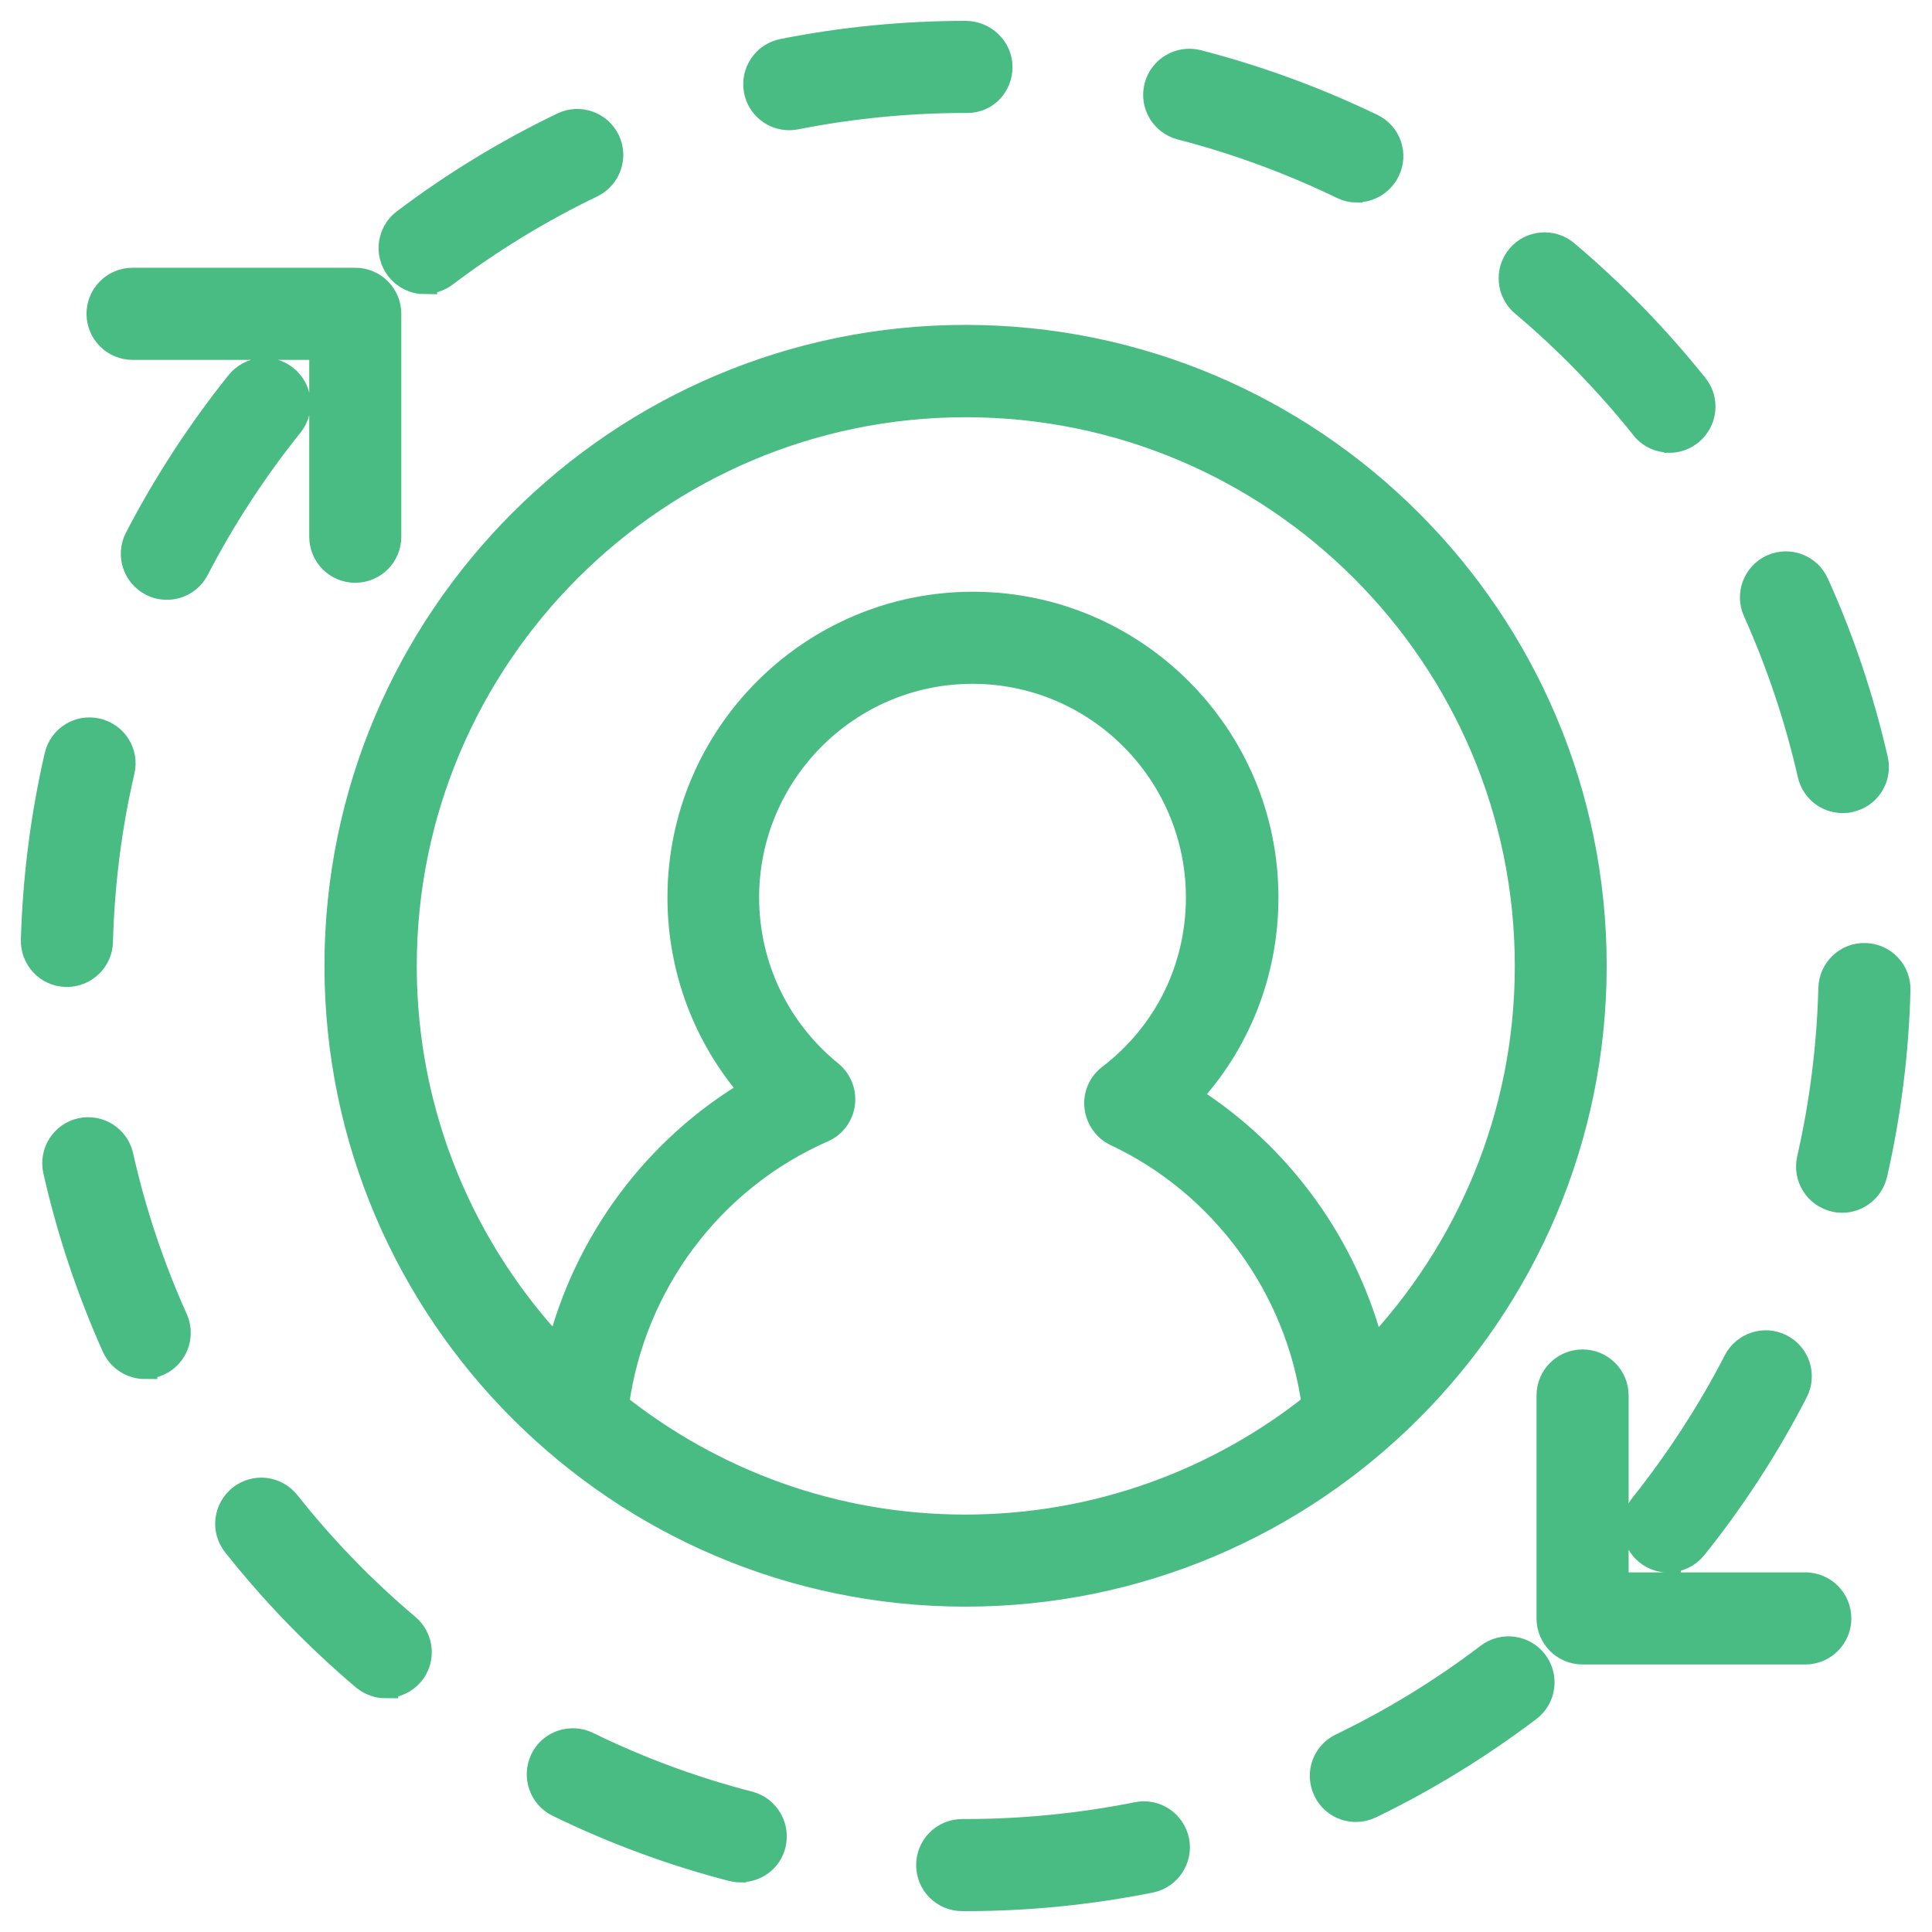
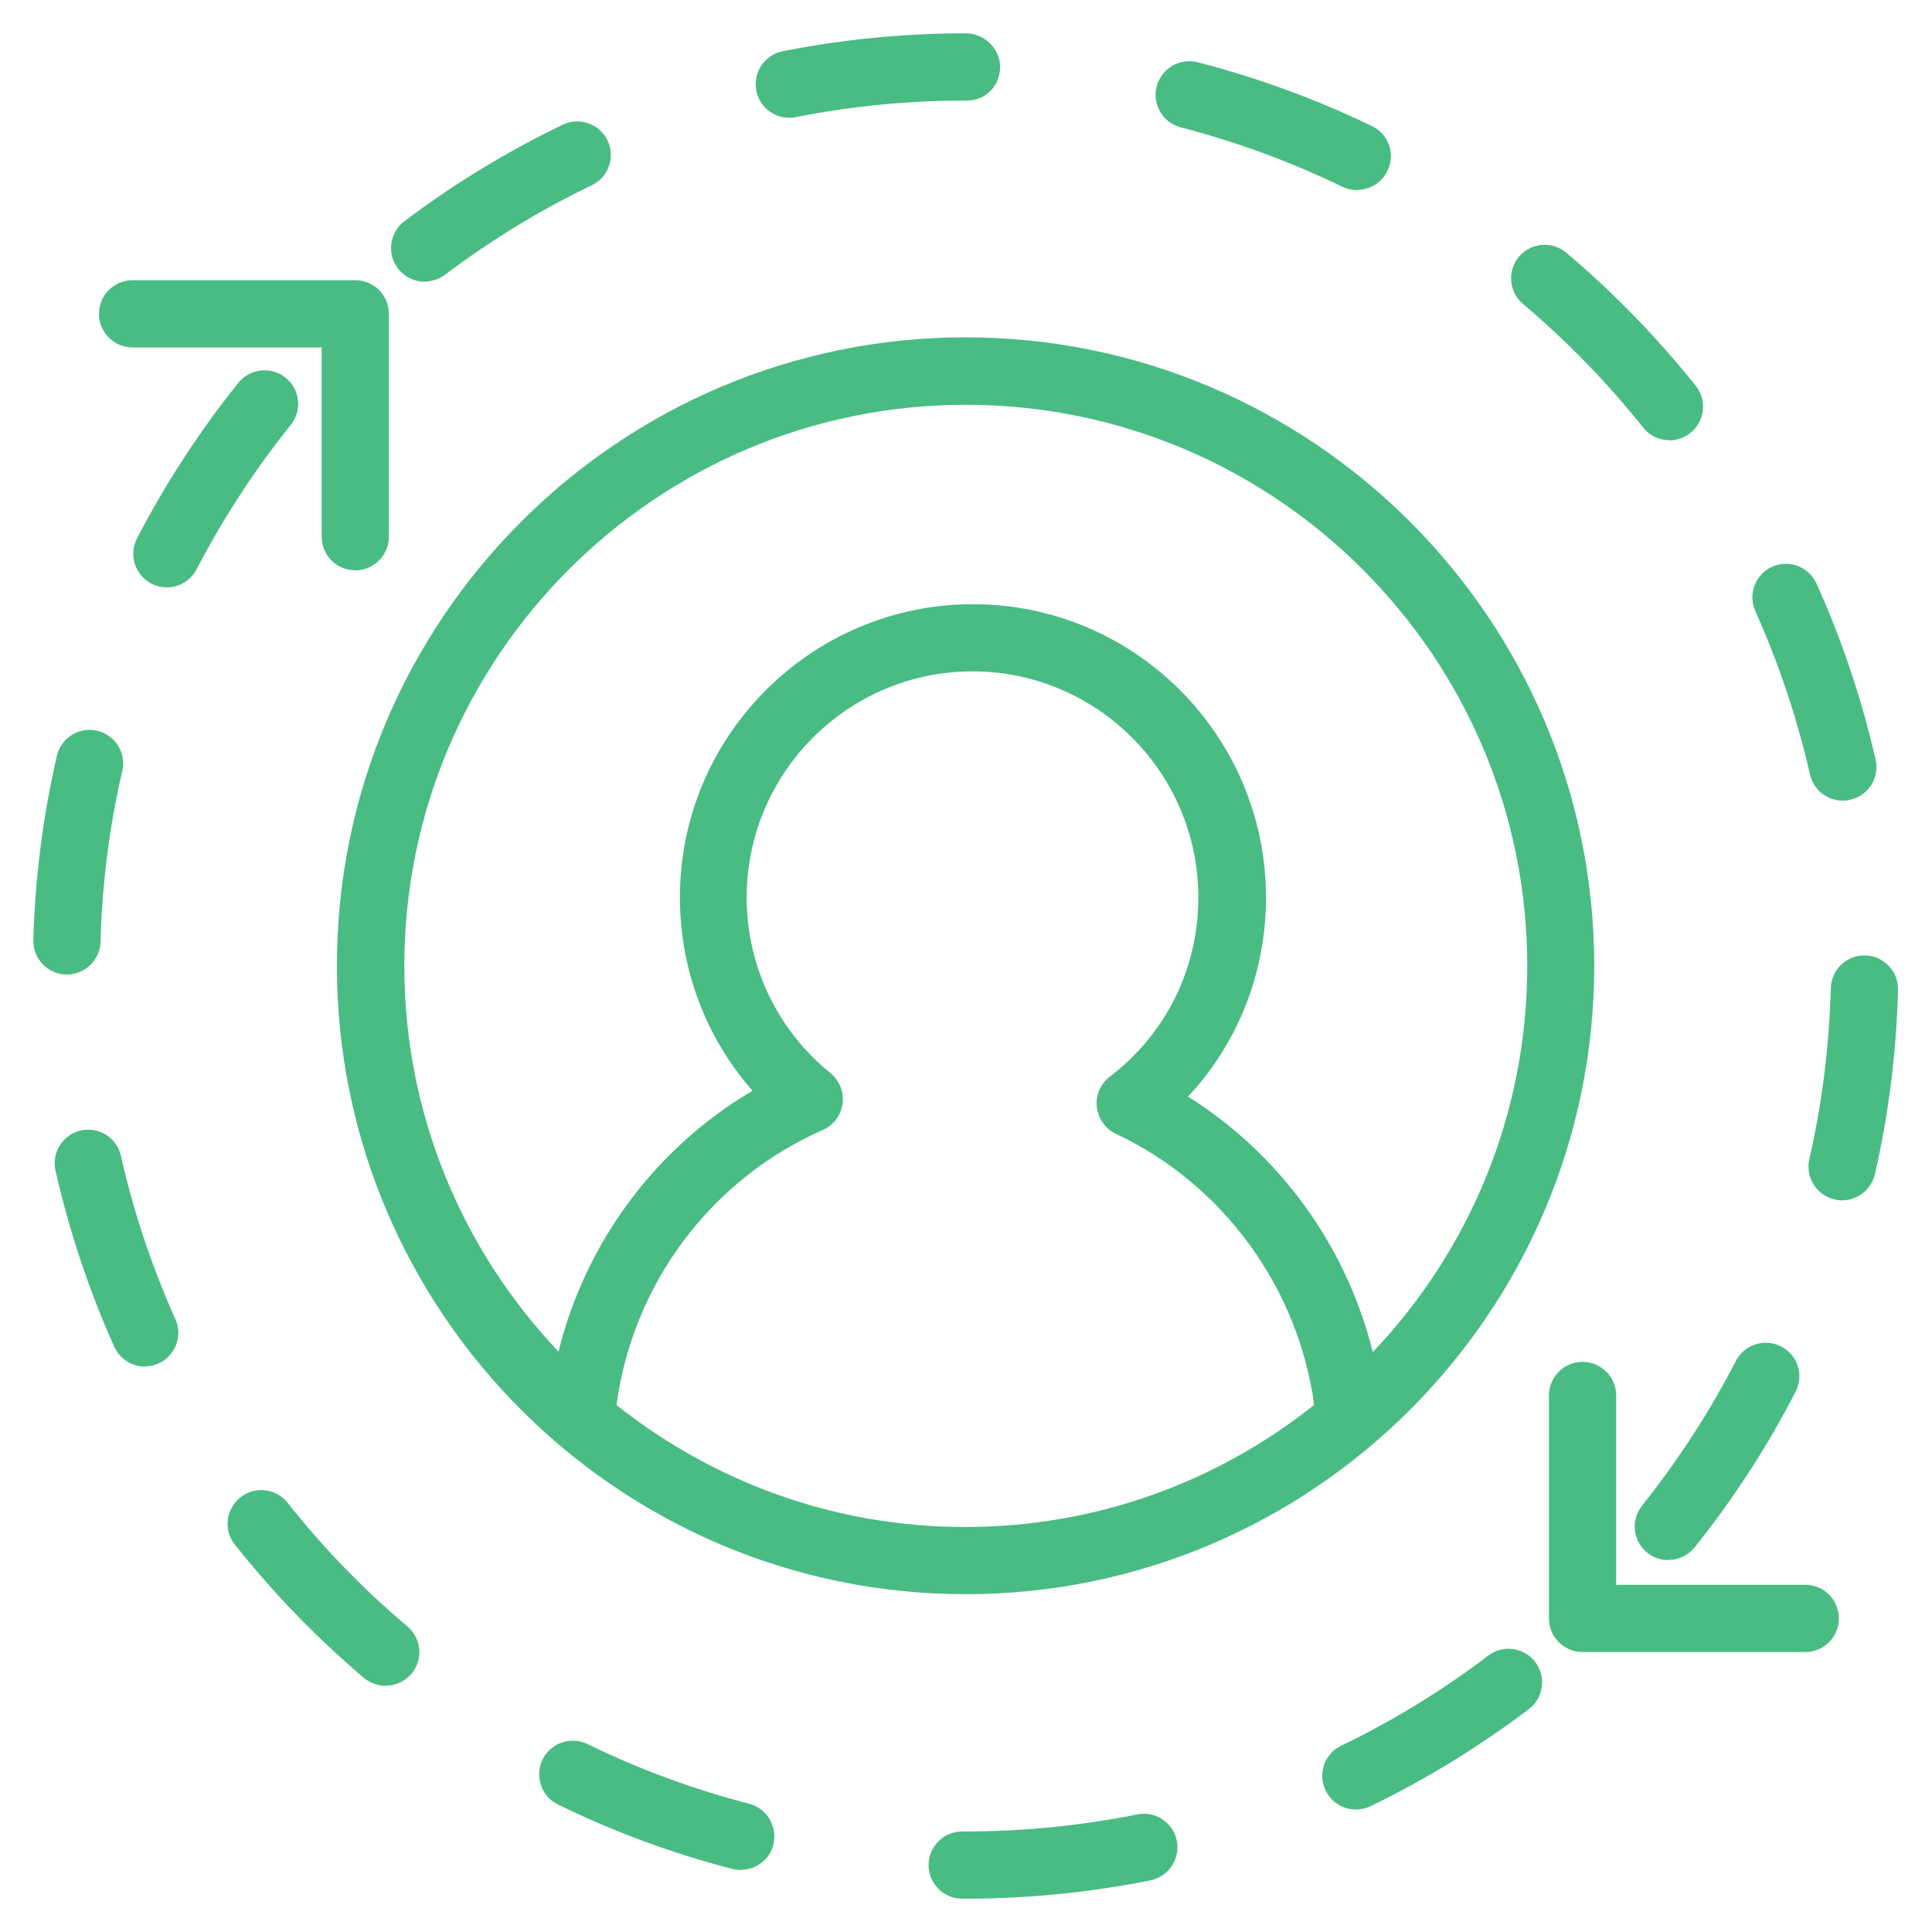
<svg xmlns="http://www.w3.org/2000/svg" width="58" height="58" viewBox="0 0 58 58" fill="none">
  <mask id="path-1-outside-1_1678_20508" maskUnits="userSpaceOnUse" x="0" y="0" width="58" height="58" fill="black">
-     <rect fill="#FFFFFF" width="58" height="58" />
-     <path d="M28.994 57H28.886C28.328 57 27.877 56.549 27.877 55.991C27.877 55.433 28.328 54.982 28.886 54.982H28.994C30.722 54.982 32.457 54.807 34.139 54.471C34.684 54.357 35.215 54.713 35.329 55.258C35.437 55.803 35.087 56.334 34.542 56.449C32.727 56.812 30.863 57 29 57H28.994ZM22.234 56.139C22.153 56.139 22.066 56.126 21.978 56.105C20.183 55.641 18.42 54.989 16.752 54.175C16.255 53.933 16.046 53.328 16.288 52.823C16.53 52.319 17.142 52.117 17.64 52.359C19.194 53.119 20.822 53.718 22.49 54.148C23.028 54.289 23.351 54.841 23.216 55.379C23.102 55.836 22.691 56.132 22.241 56.132L22.234 56.139ZM40.703 54.323C40.327 54.323 39.97 54.115 39.795 53.751C39.553 53.247 39.762 52.648 40.266 52.406C41.813 51.66 43.3 50.752 44.678 49.702C45.122 49.366 45.755 49.453 46.091 49.897C46.427 50.341 46.34 50.974 45.896 51.31C44.409 52.433 42.815 53.415 41.147 54.222C41.006 54.289 40.858 54.323 40.71 54.323H40.703ZM11.58 50.61C11.351 50.61 11.116 50.53 10.928 50.375C9.509 49.171 8.204 47.826 7.054 46.373C6.704 45.936 6.778 45.304 7.215 44.954C7.652 44.604 8.284 44.678 8.634 45.115C9.704 46.467 10.914 47.718 12.233 48.828C12.656 49.191 12.71 49.823 12.354 50.247C12.152 50.483 11.869 50.604 11.58 50.604V50.61ZM50.086 46.837C49.864 46.837 49.642 46.763 49.454 46.615C49.017 46.265 48.949 45.633 49.299 45.196C50.375 43.844 51.324 42.385 52.111 40.858C52.366 40.367 52.971 40.165 53.469 40.421C53.967 40.676 54.162 41.282 53.906 41.779C53.059 43.427 52.037 45.001 50.873 46.454C50.671 46.703 50.382 46.83 50.086 46.83V46.837ZM4.35 41.026C3.966 41.026 3.597 40.804 3.428 40.427C2.668 38.732 2.076 36.95 1.666 35.141C1.545 34.596 1.888 34.058 2.426 33.937C2.971 33.816 3.509 34.159 3.63 34.697C4.007 36.378 4.558 38.026 5.265 39.6C5.493 40.111 5.265 40.703 4.76 40.932C4.626 40.992 4.484 41.019 4.35 41.019V41.026ZM55.305 36.035C55.231 36.035 55.157 36.029 55.077 36.008C54.532 35.881 54.196 35.343 54.317 34.798C54.7 33.123 54.915 31.401 54.962 29.666C54.976 29.108 55.44 28.664 55.998 28.684C56.556 28.697 56.994 29.161 56.98 29.72C56.933 31.583 56.698 33.446 56.287 35.248C56.18 35.712 55.763 36.035 55.305 36.035ZM2.009 29.256C2.009 29.256 1.989 29.256 1.982 29.256C1.424 29.242 0.987 28.778 1 28.22C1.054 26.357 1.29 24.5 1.707 22.691C1.834 22.146 2.372 21.81 2.917 21.938C3.462 22.066 3.798 22.604 3.67 23.148C3.28 24.823 3.065 26.545 3.018 28.274C3.005 28.818 2.554 29.256 2.009 29.256ZM55.319 24.036C54.855 24.036 54.444 23.72 54.337 23.249C53.953 21.568 53.402 19.92 52.696 18.346C52.467 17.842 52.696 17.243 53.2 17.014C53.711 16.786 54.303 17.014 54.532 17.519C55.299 19.214 55.891 20.989 56.307 22.805C56.429 23.35 56.092 23.888 55.547 24.009C55.474 24.03 55.4 24.036 55.325 24.036H55.319ZM5.009 17.633C4.854 17.633 4.693 17.6 4.545 17.519C4.047 17.263 3.859 16.651 4.114 16.16C4.969 14.512 5.991 12.945 7.155 11.492C7.504 11.062 8.136 10.988 8.574 11.338C9.011 11.688 9.078 12.32 8.728 12.757C7.646 14.102 6.697 15.562 5.904 17.088C5.722 17.438 5.372 17.633 5.009 17.633ZM50.113 13.214C49.817 13.214 49.521 13.086 49.326 12.831C48.25 11.486 47.039 10.235 45.721 9.125C45.297 8.768 45.243 8.129 45.6 7.706C45.956 7.282 46.595 7.228 47.019 7.585C48.438 8.782 49.743 10.127 50.907 11.58C51.256 12.017 51.182 12.649 50.745 12.999C50.557 13.147 50.335 13.221 50.12 13.221L50.113 13.214ZM12.751 8.459C12.448 8.459 12.145 8.318 11.943 8.055C11.607 7.612 11.694 6.979 12.138 6.643C13.625 5.52 15.226 4.545 16.894 3.744C17.398 3.502 17.997 3.717 18.239 4.215C18.481 4.719 18.266 5.318 17.768 5.56C16.214 6.307 14.728 7.215 13.356 8.251C13.174 8.385 12.959 8.452 12.751 8.452V8.459ZM40.737 5.708C40.589 5.708 40.441 5.675 40.3 5.607C38.746 4.854 37.112 4.255 35.45 3.825C34.912 3.684 34.583 3.139 34.724 2.594C34.865 2.056 35.41 1.733 35.955 1.868C37.751 2.332 39.513 2.977 41.188 3.785C41.692 4.027 41.901 4.632 41.652 5.13C41.477 5.486 41.12 5.701 40.744 5.701L40.737 5.708ZM23.694 3.536C23.223 3.536 22.799 3.206 22.705 2.722C22.597 2.177 22.954 1.646 23.498 1.538C25.294 1.182 27.137 1 28.987 1C29.545 1 30.023 1.451 30.023 2.009C30.023 2.567 29.599 3.018 29.041 3.018H28.987C27.272 3.018 25.563 3.186 23.895 3.515C23.828 3.529 23.761 3.536 23.7 3.536H23.694ZM28.987 10.127C18.582 10.127 10.114 18.588 10.114 28.993C10.114 39.398 18.582 47.859 28.987 47.859C39.392 47.859 47.86 39.398 47.86 28.993C47.86 18.588 39.392 10.127 28.987 10.127ZM18.508 42.176C18.999 38.537 21.346 35.396 24.702 33.923C25.025 33.782 25.247 33.486 25.294 33.136C25.341 32.787 25.2 32.437 24.931 32.215C23.337 30.924 22.416 29 22.416 26.942C22.416 23.202 25.456 20.155 29.195 20.155C32.935 20.155 35.975 23.202 35.975 26.942C35.975 29.074 35.007 31.031 33.318 32.323C33.036 32.538 32.888 32.881 32.928 33.231C32.969 33.58 33.184 33.89 33.5 34.038C36.715 35.551 38.975 38.652 39.452 42.176C36.574 44.47 32.935 45.842 28.973 45.842C25.012 45.842 21.373 44.463 18.494 42.169L18.508 42.176ZM41.208 40.575C40.421 37.414 38.423 34.65 35.666 32.921C37.166 31.314 38.006 29.202 38.006 26.942C38.006 22.086 34.058 18.138 29.209 18.138C24.359 18.138 20.411 22.086 20.411 26.942C20.411 29.101 21.192 31.152 22.59 32.746C19.678 34.461 17.58 37.293 16.766 40.575C13.901 37.555 12.138 33.48 12.138 29C12.138 19.712 19.698 12.152 28.994 12.152C38.289 12.152 45.849 19.712 45.849 29C45.849 33.486 44.087 37.562 41.221 40.582L41.208 40.575ZM11.674 16.113V9.421C11.674 8.863 11.224 8.412 10.665 8.412H3.98C3.422 8.412 2.971 8.863 2.971 9.421C2.971 9.979 3.422 10.43 3.98 10.43H9.657V16.113C9.657 16.671 10.107 17.122 10.665 17.122C11.224 17.122 11.674 16.671 11.674 16.113ZM55.205 48.586C55.205 48.028 54.754 47.577 54.196 47.577H48.519V41.894C48.519 41.335 48.068 40.885 47.51 40.885C46.952 40.885 46.501 41.335 46.501 41.894V48.586C46.501 49.144 46.952 49.595 47.51 49.595H54.196C54.754 49.595 55.205 49.144 55.205 48.586Z" />
-   </mask>
+     </mask>
  <path d="M28.994 57H28.886C28.328 57 27.877 56.549 27.877 55.991C27.877 55.433 28.328 54.982 28.886 54.982H28.994C30.722 54.982 32.457 54.807 34.139 54.471C34.684 54.357 35.215 54.713 35.329 55.258C35.437 55.803 35.087 56.334 34.542 56.449C32.727 56.812 30.863 57 29 57H28.994ZM22.234 56.139C22.153 56.139 22.066 56.126 21.978 56.105C20.183 55.641 18.42 54.989 16.752 54.175C16.255 53.933 16.046 53.328 16.288 52.823C16.53 52.319 17.142 52.117 17.64 52.359C19.194 53.119 20.822 53.718 22.49 54.148C23.028 54.289 23.351 54.841 23.216 55.379C23.102 55.836 22.691 56.132 22.241 56.132L22.234 56.139ZM40.703 54.323C40.327 54.323 39.97 54.115 39.795 53.751C39.553 53.247 39.762 52.648 40.266 52.406C41.813 51.66 43.3 50.752 44.678 49.702C45.122 49.366 45.755 49.453 46.091 49.897C46.427 50.341 46.34 50.974 45.896 51.31C44.409 52.433 42.815 53.415 41.147 54.222C41.006 54.289 40.858 54.323 40.71 54.323H40.703ZM11.58 50.61C11.351 50.61 11.116 50.53 10.928 50.375C9.509 49.171 8.204 47.826 7.054 46.373C6.704 45.936 6.778 45.304 7.215 44.954C7.652 44.604 8.284 44.678 8.634 45.115C9.704 46.467 10.914 47.718 12.233 48.828C12.656 49.191 12.71 49.823 12.354 50.247C12.152 50.483 11.869 50.604 11.58 50.604V50.61ZM50.086 46.837C49.864 46.837 49.642 46.763 49.454 46.615C49.017 46.265 48.949 45.633 49.299 45.196C50.375 43.844 51.324 42.385 52.111 40.858C52.366 40.367 52.971 40.165 53.469 40.421C53.967 40.676 54.162 41.282 53.906 41.779C53.059 43.427 52.037 45.001 50.873 46.454C50.671 46.703 50.382 46.83 50.086 46.83V46.837ZM4.35 41.026C3.966 41.026 3.597 40.804 3.428 40.427C2.668 38.732 2.076 36.95 1.666 35.141C1.545 34.596 1.888 34.058 2.426 33.937C2.971 33.816 3.509 34.159 3.63 34.697C4.007 36.378 4.558 38.026 5.265 39.6C5.493 40.111 5.265 40.703 4.76 40.932C4.626 40.992 4.484 41.019 4.35 41.019V41.026ZM55.305 36.035C55.231 36.035 55.157 36.029 55.077 36.008C54.532 35.881 54.196 35.343 54.317 34.798C54.7 33.123 54.915 31.401 54.962 29.666C54.976 29.108 55.44 28.664 55.998 28.684C56.556 28.697 56.994 29.161 56.98 29.72C56.933 31.583 56.698 33.446 56.287 35.248C56.18 35.712 55.763 36.035 55.305 36.035ZM2.009 29.256C2.009 29.256 1.989 29.256 1.982 29.256C1.424 29.242 0.987 28.778 1 28.22C1.054 26.357 1.29 24.5 1.707 22.691C1.834 22.146 2.372 21.81 2.917 21.938C3.462 22.066 3.798 22.604 3.67 23.148C3.28 24.823 3.065 26.545 3.018 28.274C3.005 28.818 2.554 29.256 2.009 29.256ZM55.319 24.036C54.855 24.036 54.444 23.72 54.337 23.249C53.953 21.568 53.402 19.92 52.696 18.346C52.467 17.842 52.696 17.243 53.2 17.014C53.711 16.786 54.303 17.014 54.532 17.519C55.299 19.214 55.891 20.989 56.307 22.805C56.429 23.35 56.092 23.888 55.547 24.009C55.474 24.03 55.4 24.036 55.325 24.036H55.319ZM5.009 17.633C4.854 17.633 4.693 17.6 4.545 17.519C4.047 17.263 3.859 16.651 4.114 16.16C4.969 14.512 5.991 12.945 7.155 11.492C7.504 11.062 8.136 10.988 8.574 11.338C9.011 11.688 9.078 12.32 8.728 12.757C7.646 14.102 6.697 15.562 5.904 17.088C5.722 17.438 5.372 17.633 5.009 17.633ZM50.113 13.214C49.817 13.214 49.521 13.086 49.326 12.831C48.25 11.486 47.039 10.235 45.721 9.125C45.297 8.768 45.243 8.129 45.6 7.706C45.956 7.282 46.595 7.228 47.019 7.585C48.438 8.782 49.743 10.127 50.907 11.58C51.256 12.017 51.182 12.649 50.745 12.999C50.557 13.147 50.335 13.221 50.12 13.221L50.113 13.214ZM12.751 8.459C12.448 8.459 12.145 8.318 11.943 8.055C11.607 7.612 11.694 6.979 12.138 6.643C13.625 5.52 15.226 4.545 16.894 3.744C17.398 3.502 17.997 3.717 18.239 4.215C18.481 4.719 18.266 5.318 17.768 5.56C16.214 6.307 14.728 7.215 13.356 8.251C13.174 8.385 12.959 8.452 12.751 8.452V8.459ZM40.737 5.708C40.589 5.708 40.441 5.675 40.3 5.607C38.746 4.854 37.112 4.255 35.45 3.825C34.912 3.684 34.583 3.139 34.724 2.594C34.865 2.056 35.41 1.733 35.955 1.868C37.751 2.332 39.513 2.977 41.188 3.785C41.692 4.027 41.901 4.632 41.652 5.13C41.477 5.486 41.12 5.701 40.744 5.701L40.737 5.708ZM23.694 3.536C23.223 3.536 22.799 3.206 22.705 2.722C22.597 2.177 22.954 1.646 23.498 1.538C25.294 1.182 27.137 1 28.987 1C29.545 1 30.023 1.451 30.023 2.009C30.023 2.567 29.599 3.018 29.041 3.018H28.987C27.272 3.018 25.563 3.186 23.895 3.515C23.828 3.529 23.761 3.536 23.7 3.536H23.694ZM28.987 10.127C18.582 10.127 10.114 18.588 10.114 28.993C10.114 39.398 18.582 47.859 28.987 47.859C39.392 47.859 47.86 39.398 47.86 28.993C47.86 18.588 39.392 10.127 28.987 10.127ZM18.508 42.176C18.999 38.537 21.346 35.396 24.702 33.923C25.025 33.782 25.247 33.486 25.294 33.136C25.341 32.787 25.2 32.437 24.931 32.215C23.337 30.924 22.416 29 22.416 26.942C22.416 23.202 25.456 20.155 29.195 20.155C32.935 20.155 35.975 23.202 35.975 26.942C35.975 29.074 35.007 31.031 33.318 32.323C33.036 32.538 32.888 32.881 32.928 33.231C32.969 33.58 33.184 33.89 33.5 34.038C36.715 35.551 38.975 38.652 39.452 42.176C36.574 44.47 32.935 45.842 28.973 45.842C25.012 45.842 21.373 44.463 18.494 42.169L18.508 42.176ZM41.208 40.575C40.421 37.414 38.423 34.65 35.666 32.921C37.166 31.314 38.006 29.202 38.006 26.942C38.006 22.086 34.058 18.138 29.209 18.138C24.359 18.138 20.411 22.086 20.411 26.942C20.411 29.101 21.192 31.152 22.59 32.746C19.678 34.461 17.58 37.293 16.766 40.575C13.901 37.555 12.138 33.48 12.138 29C12.138 19.712 19.698 12.152 28.994 12.152C38.289 12.152 45.849 19.712 45.849 29C45.849 33.486 44.087 37.562 41.221 40.582L41.208 40.575ZM11.674 16.113V9.421C11.674 8.863 11.224 8.412 10.665 8.412H3.98C3.422 8.412 2.971 8.863 2.971 9.421C2.971 9.979 3.422 10.43 3.98 10.43H9.657V16.113C9.657 16.671 10.107 17.122 10.665 17.122C11.224 17.122 11.674 16.671 11.674 16.113ZM55.205 48.586C55.205 48.028 54.754 47.577 54.196 47.577H48.519V41.894C48.519 41.335 48.068 40.885 47.51 40.885C46.952 40.885 46.501 41.335 46.501 41.894V48.586C46.501 49.144 46.952 49.595 47.51 49.595H54.196C54.754 49.595 55.205 49.144 55.205 48.586Z" fill="#49BC83" />
-   <path d="M28.994 57H28.886C28.328 57 27.877 56.549 27.877 55.991C27.877 55.433 28.328 54.982 28.886 54.982H28.994C30.722 54.982 32.457 54.807 34.139 54.471C34.684 54.357 35.215 54.713 35.329 55.258C35.437 55.803 35.087 56.334 34.542 56.449C32.727 56.812 30.863 57 29 57H28.994ZM22.234 56.139C22.153 56.139 22.066 56.126 21.978 56.105C20.183 55.641 18.42 54.989 16.752 54.175C16.255 53.933 16.046 53.328 16.288 52.823C16.53 52.319 17.142 52.117 17.64 52.359C19.194 53.119 20.822 53.718 22.49 54.148C23.028 54.289 23.351 54.841 23.216 55.379C23.102 55.836 22.691 56.132 22.241 56.132L22.234 56.139ZM40.703 54.323C40.327 54.323 39.97 54.115 39.795 53.751C39.553 53.247 39.762 52.648 40.266 52.406C41.813 51.66 43.3 50.752 44.678 49.702C45.122 49.366 45.755 49.453 46.091 49.897C46.427 50.341 46.34 50.974 45.896 51.31C44.409 52.433 42.815 53.415 41.147 54.222C41.006 54.289 40.858 54.323 40.71 54.323H40.703ZM11.58 50.61C11.351 50.61 11.116 50.53 10.928 50.375C9.509 49.171 8.204 47.826 7.054 46.373C6.704 45.936 6.778 45.304 7.215 44.954C7.652 44.604 8.284 44.678 8.634 45.115C9.704 46.467 10.914 47.718 12.233 48.828C12.656 49.191 12.71 49.823 12.354 50.247C12.152 50.483 11.869 50.604 11.58 50.604V50.61ZM50.086 46.837C49.864 46.837 49.642 46.763 49.454 46.615C49.017 46.265 48.949 45.633 49.299 45.196C50.375 43.844 51.324 42.385 52.111 40.858C52.366 40.367 52.971 40.165 53.469 40.421C53.967 40.676 54.162 41.282 53.906 41.779C53.059 43.427 52.037 45.001 50.873 46.454C50.671 46.703 50.382 46.83 50.086 46.83V46.837ZM4.35 41.026C3.966 41.026 3.597 40.804 3.428 40.427C2.668 38.732 2.076 36.95 1.666 35.141C1.545 34.596 1.888 34.058 2.426 33.937C2.971 33.816 3.509 34.159 3.63 34.697C4.007 36.378 4.558 38.026 5.265 39.6C5.493 40.111 5.265 40.703 4.76 40.932C4.626 40.992 4.484 41.019 4.35 41.019V41.026ZM55.305 36.035C55.231 36.035 55.157 36.029 55.077 36.008C54.532 35.881 54.196 35.343 54.317 34.798C54.7 33.123 54.915 31.401 54.962 29.666C54.976 29.108 55.44 28.664 55.998 28.684C56.556 28.697 56.994 29.161 56.98 29.72C56.933 31.583 56.698 33.446 56.287 35.248C56.18 35.712 55.763 36.035 55.305 36.035ZM2.009 29.256C2.009 29.256 1.989 29.256 1.982 29.256C1.424 29.242 0.987 28.778 1 28.22C1.054 26.357 1.29 24.5 1.707 22.691C1.834 22.146 2.372 21.81 2.917 21.938C3.462 22.066 3.798 22.604 3.67 23.148C3.28 24.823 3.065 26.545 3.018 28.274C3.005 28.818 2.554 29.256 2.009 29.256ZM55.319 24.036C54.855 24.036 54.444 23.72 54.337 23.249C53.953 21.568 53.402 19.92 52.696 18.346C52.467 17.842 52.696 17.243 53.2 17.014C53.711 16.786 54.303 17.014 54.532 17.519C55.299 19.214 55.891 20.989 56.307 22.805C56.429 23.35 56.092 23.888 55.547 24.009C55.474 24.03 55.4 24.036 55.325 24.036H55.319ZM5.009 17.633C4.854 17.633 4.693 17.6 4.545 17.519C4.047 17.263 3.859 16.651 4.114 16.16C4.969 14.512 5.991 12.945 7.155 11.492C7.504 11.062 8.136 10.988 8.574 11.338C9.011 11.688 9.078 12.32 8.728 12.757C7.646 14.102 6.697 15.562 5.904 17.088C5.722 17.438 5.372 17.633 5.009 17.633ZM50.113 13.214C49.817 13.214 49.521 13.086 49.326 12.831C48.25 11.486 47.039 10.235 45.721 9.125C45.297 8.768 45.243 8.129 45.6 7.706C45.956 7.282 46.595 7.228 47.019 7.585C48.438 8.782 49.743 10.127 50.907 11.58C51.256 12.017 51.182 12.649 50.745 12.999C50.557 13.147 50.335 13.221 50.12 13.221L50.113 13.214ZM12.751 8.459C12.448 8.459 12.145 8.318 11.943 8.055C11.607 7.612 11.694 6.979 12.138 6.643C13.625 5.52 15.226 4.545 16.894 3.744C17.398 3.502 17.997 3.717 18.239 4.215C18.481 4.719 18.266 5.318 17.768 5.56C16.214 6.307 14.728 7.215 13.356 8.251C13.174 8.385 12.959 8.452 12.751 8.452V8.459ZM40.737 5.708C40.589 5.708 40.441 5.675 40.3 5.607C38.746 4.854 37.112 4.255 35.45 3.825C34.912 3.684 34.583 3.139 34.724 2.594C34.865 2.056 35.41 1.733 35.955 1.868C37.751 2.332 39.513 2.977 41.188 3.785C41.692 4.027 41.901 4.632 41.652 5.13C41.477 5.486 41.12 5.701 40.744 5.701L40.737 5.708ZM23.694 3.536C23.223 3.536 22.799 3.206 22.705 2.722C22.597 2.177 22.954 1.646 23.498 1.538C25.294 1.182 27.137 1 28.987 1C29.545 1 30.023 1.451 30.023 2.009C30.023 2.567 29.599 3.018 29.041 3.018H28.987C27.272 3.018 25.563 3.186 23.895 3.515C23.828 3.529 23.761 3.536 23.7 3.536H23.694ZM28.987 10.127C18.582 10.127 10.114 18.588 10.114 28.993C10.114 39.398 18.582 47.859 28.987 47.859C39.392 47.859 47.86 39.398 47.86 28.993C47.86 18.588 39.392 10.127 28.987 10.127ZM18.508 42.176C18.999 38.537 21.346 35.396 24.702 33.923C25.025 33.782 25.247 33.486 25.294 33.136C25.341 32.787 25.2 32.437 24.931 32.215C23.337 30.924 22.416 29 22.416 26.942C22.416 23.202 25.456 20.155 29.195 20.155C32.935 20.155 35.975 23.202 35.975 26.942C35.975 29.074 35.007 31.031 33.318 32.323C33.036 32.538 32.888 32.881 32.928 33.231C32.969 33.58 33.184 33.89 33.5 34.038C36.715 35.551 38.975 38.652 39.452 42.176C36.574 44.47 32.935 45.842 28.973 45.842C25.012 45.842 21.373 44.463 18.494 42.169L18.508 42.176ZM41.208 40.575C40.421 37.414 38.423 34.65 35.666 32.921C37.166 31.314 38.006 29.202 38.006 26.942C38.006 22.086 34.058 18.138 29.209 18.138C24.359 18.138 20.411 22.086 20.411 26.942C20.411 29.101 21.192 31.152 22.59 32.746C19.678 34.461 17.58 37.293 16.766 40.575C13.901 37.555 12.138 33.48 12.138 29C12.138 19.712 19.698 12.152 28.994 12.152C38.289 12.152 45.849 19.712 45.849 29C45.849 33.486 44.087 37.562 41.221 40.582L41.208 40.575ZM11.674 16.113V9.421C11.674 8.863 11.224 8.412 10.665 8.412H3.98C3.422 8.412 2.971 8.863 2.971 9.421C2.971 9.979 3.422 10.43 3.98 10.43H9.657V16.113C9.657 16.671 10.107 17.122 10.665 17.122C11.224 17.122 11.674 16.671 11.674 16.113ZM55.205 48.586C55.205 48.028 54.754 47.577 54.196 47.577H48.519V41.894C48.519 41.335 48.068 40.885 47.51 40.885C46.952 40.885 46.501 41.335 46.501 41.894V48.586C46.501 49.144 46.952 49.595 47.51 49.595H54.196C54.754 49.595 55.205 49.144 55.205 48.586Z" stroke="#49BC83" stroke-width="0.747px" mask="url(#path-1-outside-1_1678_20508)" fill="none" />
</svg>